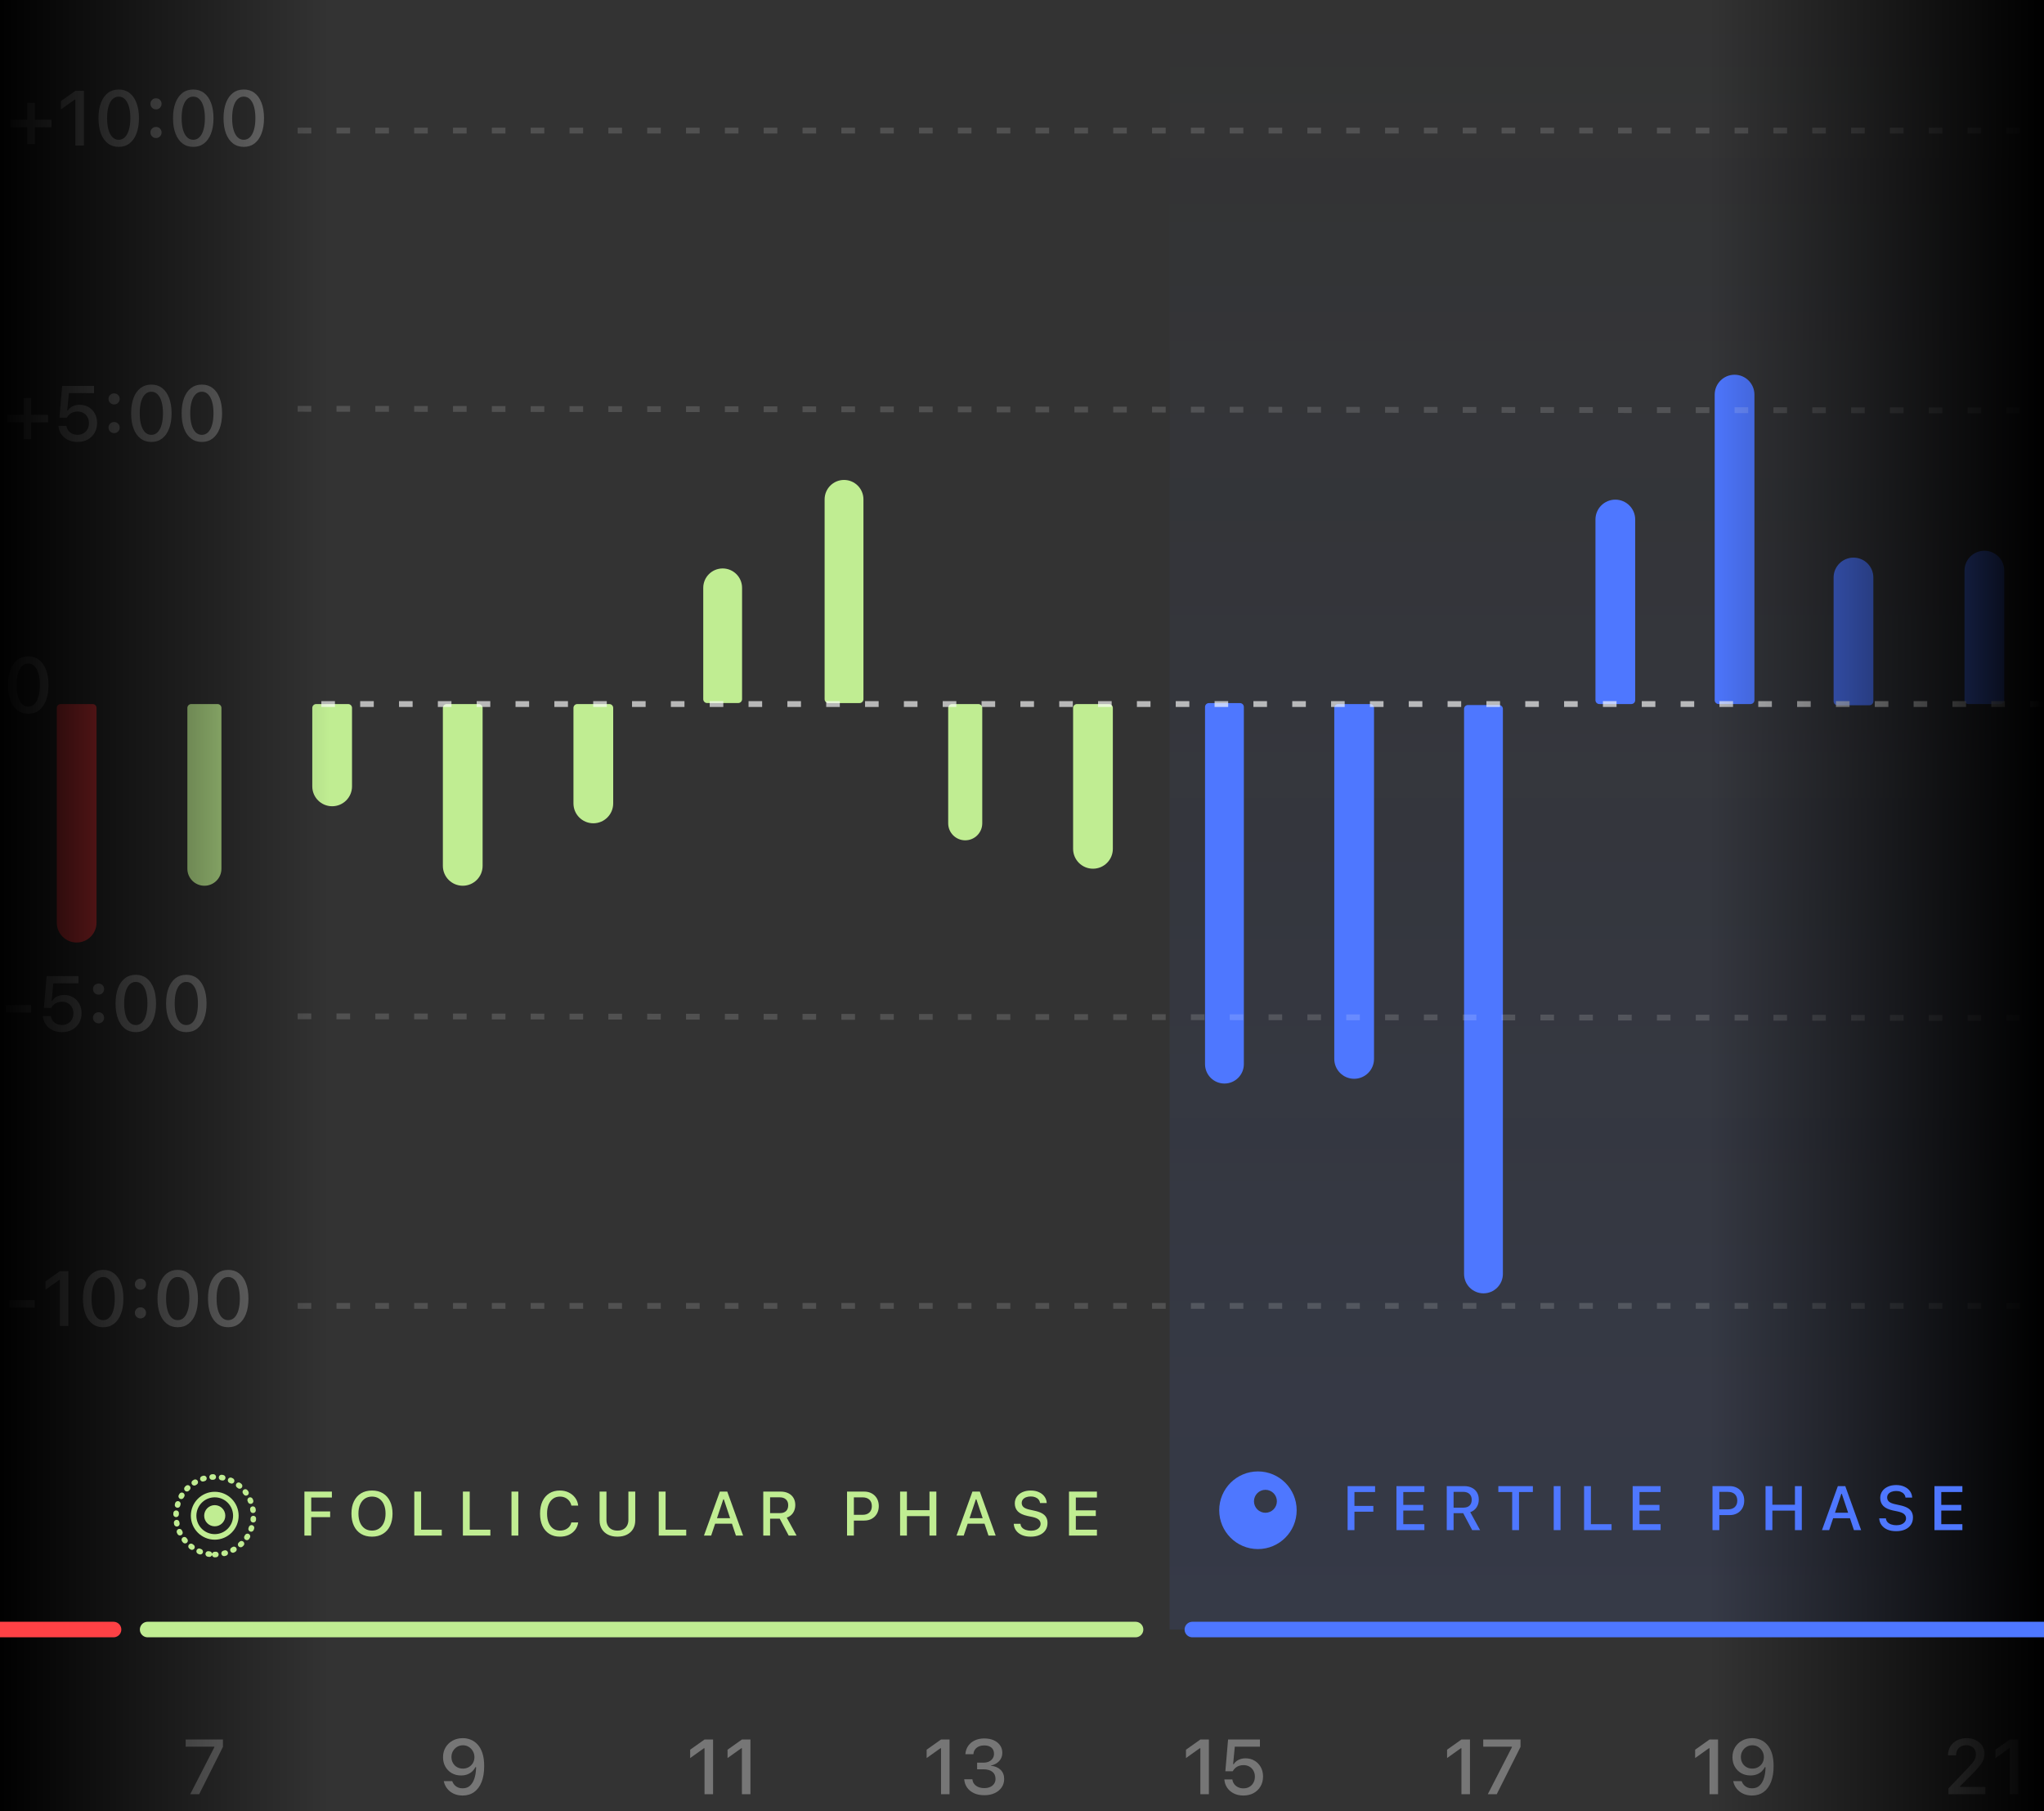
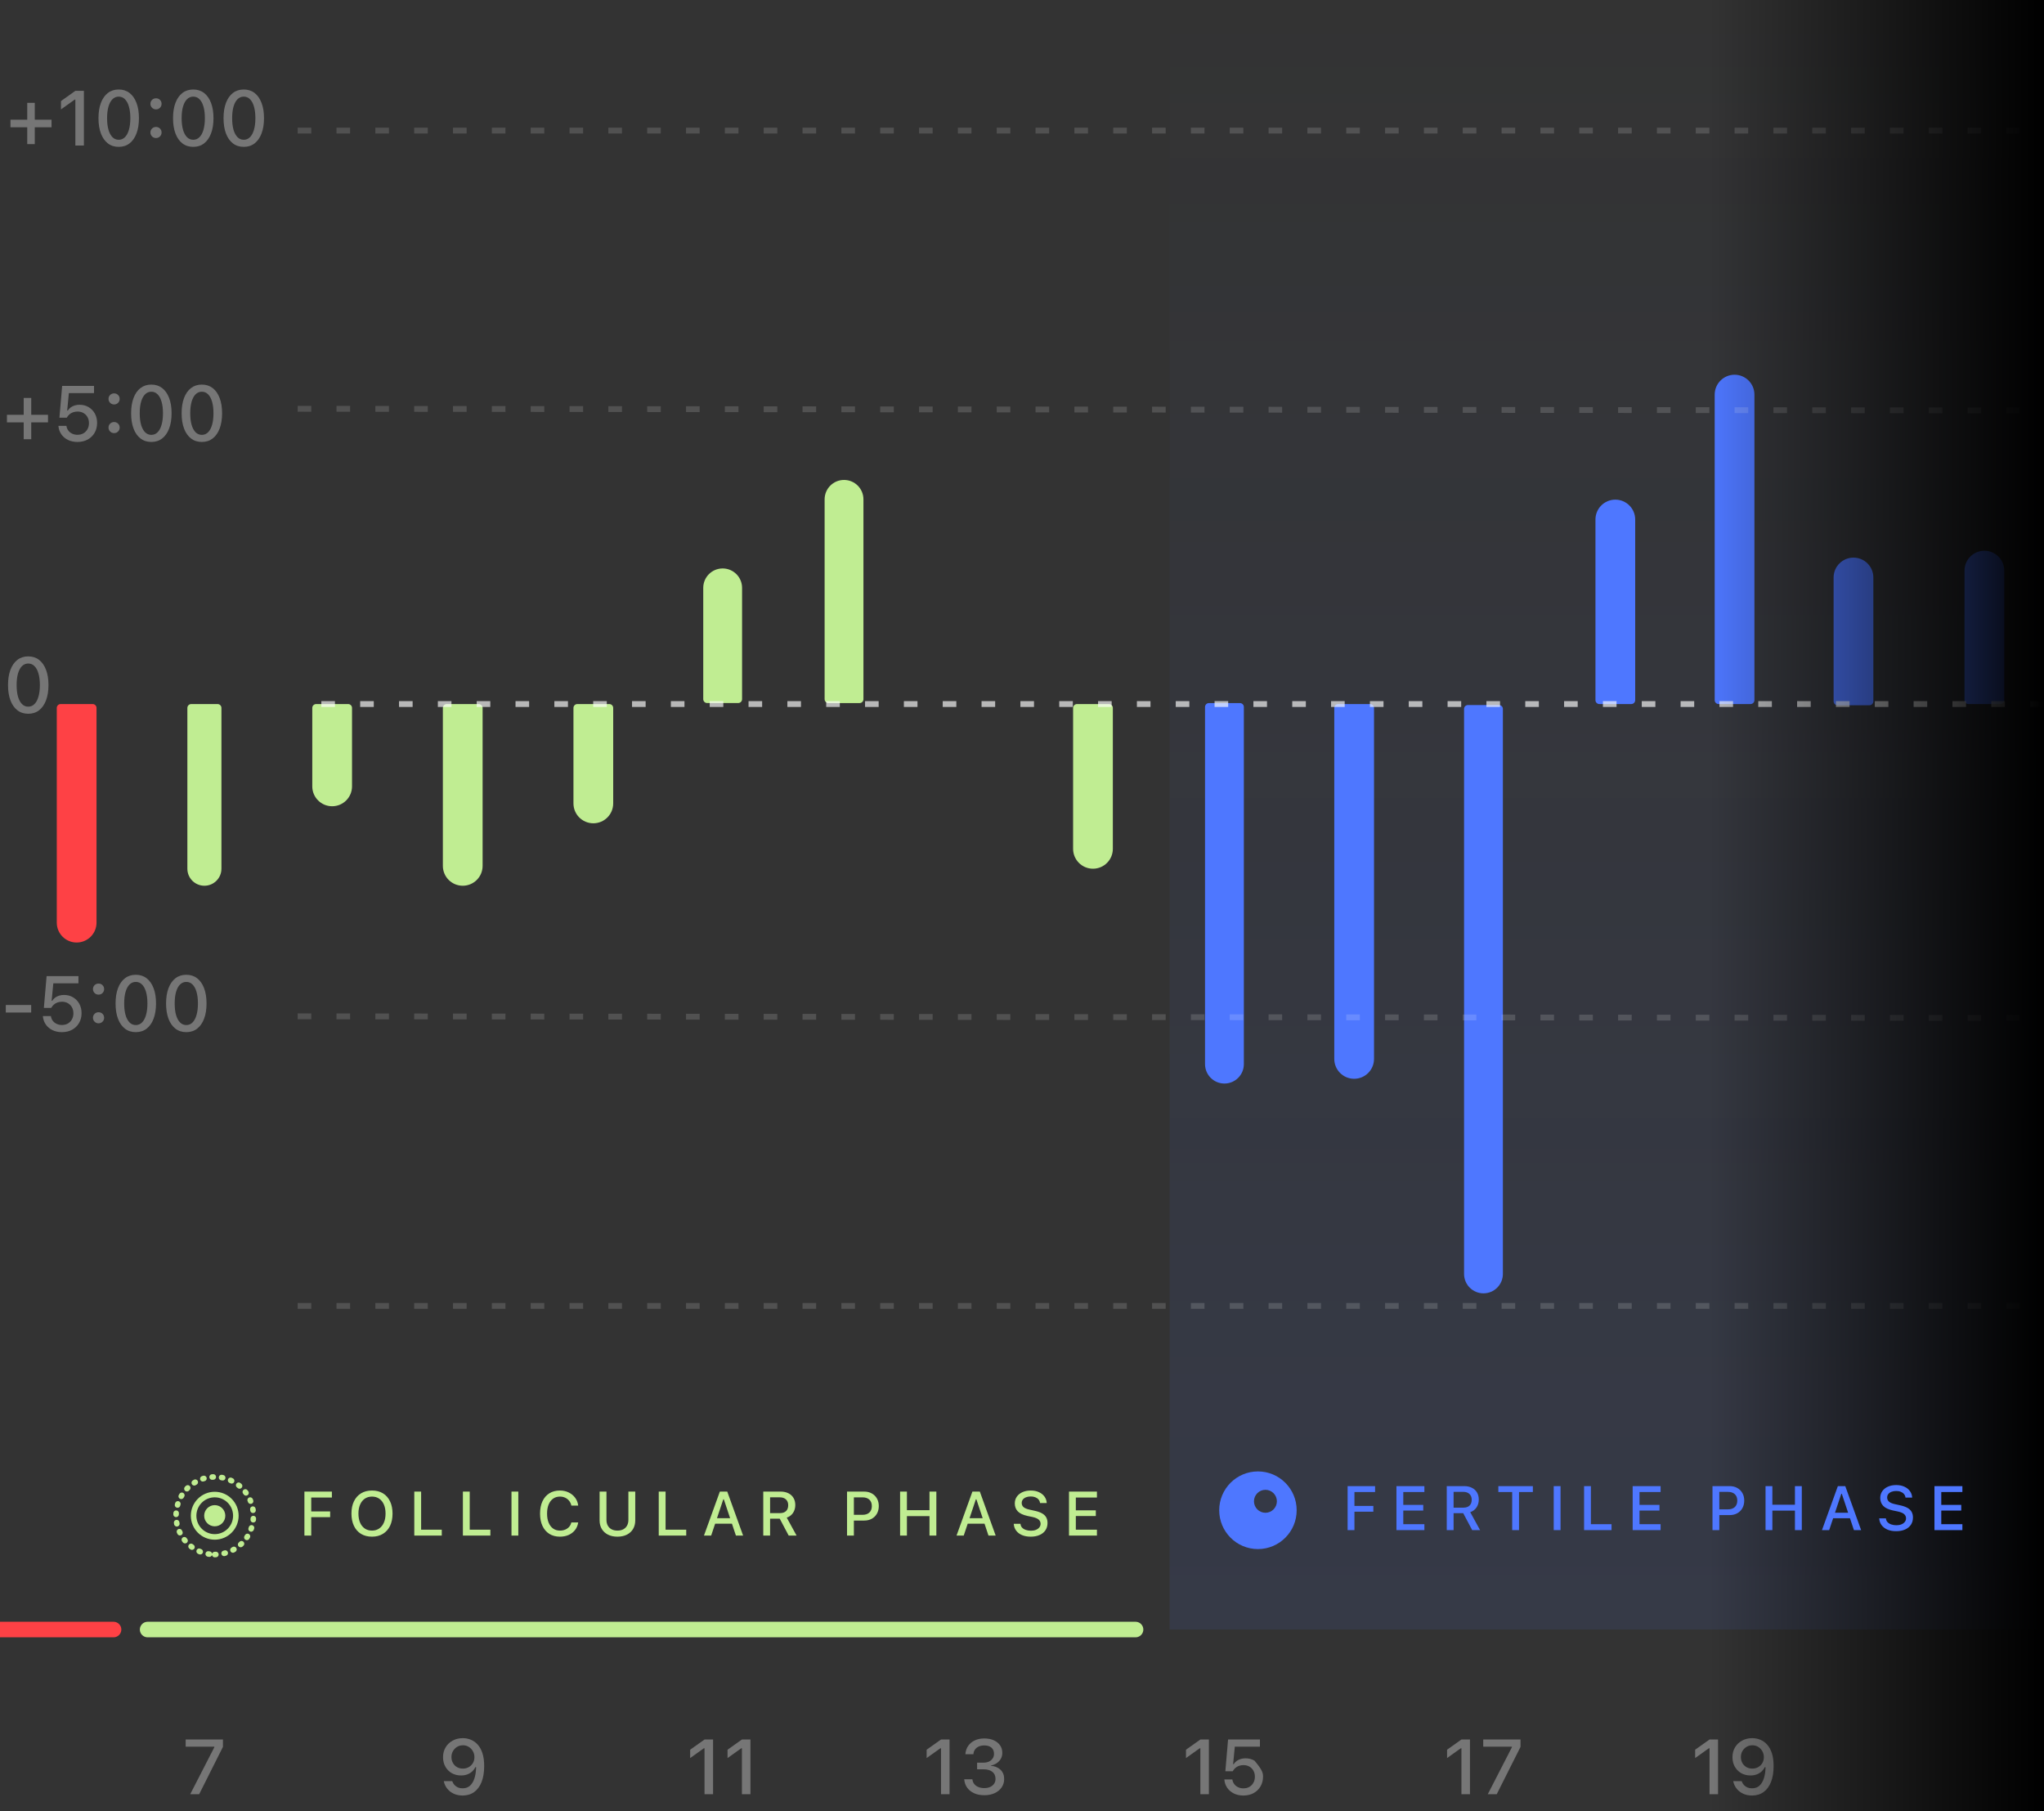
<svg xmlns="http://www.w3.org/2000/svg" width="360" height="319" viewBox="0 0 360 319" fill="none">
  <rect x="0" y="0" width="360" height="319" fill="#333333" stroke="none" />
  <g clip-path="url(#clip0_822_1891)">
    <rect width="253" height="281" transform="matrix(1 0 0 -1 206 287)" fill="url(#paint0_linear_822_1891)" fill-opacity="0.1" />
    <path d="M10 162.5C10 164.433 11.567 166 13.5 166C15.433 166 17 164.433 17 162.5V124.684C17 124.306 16.694 124 16.316 124H10.684C10.306 124 10 124.306 10 124.684V162.5Z" fill="#FE4145" />
    <path d="M33.503 316L37.75 307.732V307.632H32.702V306.363H39.266V307.666L35.079 316H33.503Z" fill="white" fill-opacity="0.33" />
    <path d="M33 124.684C33 124.307 33.306 124 33.684 124H38.316C38.694 124 39 124.307 39 124.684V153C39 154.657 37.657 156 36 156C34.343 156 33 154.657 33 153V124.684Z" fill="#C0ED92" />
    <path d="M55 124.684C55 124.306 55.306 124 55.684 124H61.316C61.694 124 62 124.306 62 124.684V138.5C62 140.433 60.433 142 58.5 142C56.567 142 55 140.433 55 138.5V124.684Z" fill="#C0ED92" />
    <path d="M81.522 306.13C82.008 306.13 82.473 306.221 82.918 306.403C83.368 306.581 83.771 306.866 84.127 307.258C84.483 307.645 84.764 308.151 84.968 308.774C85.173 309.397 85.276 310.152 85.276 311.038V311.051C85.276 312.138 85.124 313.068 84.822 313.843C84.519 314.613 84.082 315.205 83.513 315.619C82.947 316.029 82.266 316.234 81.469 316.234C80.899 316.234 80.385 316.129 79.926 315.92C79.472 315.711 79.094 315.421 78.791 315.052C78.488 314.682 78.283 314.257 78.177 313.776L78.157 313.696H79.646L79.672 313.763C79.762 314.008 79.891 314.219 80.06 314.397C80.229 314.575 80.432 314.716 80.668 314.818C80.904 314.916 81.173 314.965 81.476 314.965C82.014 314.965 82.453 314.807 82.791 314.491C83.134 314.17 83.39 313.745 83.559 313.215C83.728 312.685 83.824 312.102 83.846 311.465C83.851 311.399 83.853 311.334 83.853 311.272C83.853 311.209 83.853 311.149 83.853 311.091L83.559 309.482C83.559 309.09 83.468 308.736 83.285 308.42C83.107 308.104 82.865 307.852 82.558 307.666C82.255 307.479 81.914 307.385 81.536 307.385C81.162 307.385 80.821 307.476 80.514 307.659C80.211 307.841 79.969 308.088 79.786 308.4C79.603 308.707 79.512 309.055 79.512 309.442V309.455C79.512 309.847 79.599 310.197 79.773 310.504C79.946 310.811 80.184 311.054 80.487 311.232C80.79 311.405 81.133 311.492 81.516 311.492C81.903 311.492 82.25 311.405 82.558 311.232C82.865 311.058 83.107 310.822 83.285 310.524C83.468 310.221 83.559 309.876 83.559 309.489V309.482H83.953V311.238H83.72C83.604 311.497 83.43 311.737 83.199 311.96C82.967 312.182 82.682 312.363 82.344 312.501C82.01 312.634 81.625 312.701 81.189 312.701C80.579 312.701 80.035 312.563 79.559 312.287C79.083 312.006 78.709 311.626 78.437 311.145C78.165 310.66 78.03 310.11 78.03 309.495V309.482C78.03 308.836 78.179 308.262 78.477 307.759C78.78 307.251 79.194 306.853 79.719 306.564C80.249 306.274 80.85 306.13 81.522 306.13Z" fill="white" fill-opacity="0.33" />
    <path d="M78 124.684C78 124.307 78.306 124 78.684 124H84.316C84.694 124 85 124.307 85 124.684V152.5C85 154.433 83.433 156 81.5 156C79.567 156 78 154.433 78 152.5V124.684Z" fill="#C0ED92" />
    <path d="M101 124.684C101 124.306 101.306 124 101.684 124H107.316C107.694 124 108 124.306 108 124.684V141.5C108 143.433 106.433 145 104.5 145C102.567 145 101 143.433 101 141.5V124.684Z" fill="#C0ED92" />
    <path d="M124.086 316V307.906H123.979L121.555 309.636V308.166L124.092 306.363H125.588V316H124.086ZM130.67 316V307.906H130.564L128.139 309.636V308.166L130.677 306.363H132.173V316H130.67Z" fill="white" fill-opacity="0.33" />
    <path d="M123.859 123.139C123.859 123.517 124.165 123.823 124.543 123.823H130.014C130.392 123.823 130.698 123.517 130.698 123.139V103.536C130.698 101.648 129.167 100.117 127.279 100.117C125.39 100.117 123.859 101.648 123.859 103.536V123.139Z" fill="#C0ED92" />
    <path d="M145.236 123.147C145.236 123.525 145.542 123.831 145.92 123.831H151.391C151.768 123.831 152.074 123.525 152.074 123.147V87.948C152.074 86.06 150.544 84.529 148.655 84.529C146.767 84.529 145.236 86.06 145.236 87.948V123.147Z" fill="#C0ED92" />
    <path d="M165.738 316V307.906H165.632L163.207 309.636V308.166L165.745 306.363H167.241V316H165.738ZM173.365 316.18C172.679 316.18 172.081 316.065 171.569 315.833C171.057 315.597 170.651 315.274 170.353 314.865C170.055 314.455 169.881 313.985 169.832 313.456L169.826 313.369H171.268L171.275 313.442C171.306 313.732 171.411 313.988 171.589 314.21C171.767 314.433 172.007 314.609 172.31 314.738C172.617 314.862 172.969 314.925 173.365 314.925C173.761 314.925 174.106 314.858 174.4 314.724C174.694 314.586 174.923 314.397 175.088 314.157C175.253 313.912 175.335 313.634 175.335 313.322V313.309C175.335 312.765 175.15 312.349 174.781 312.06C174.411 311.766 173.906 311.619 173.265 311.619H172.096V310.444H173.218C173.588 310.444 173.91 310.379 174.186 310.25C174.462 310.116 174.678 309.934 174.834 309.702C174.99 309.471 175.068 309.206 175.068 308.908V308.894C175.068 308.583 175.001 308.318 174.868 308.1C174.734 307.877 174.538 307.708 174.28 307.592C174.026 307.472 173.717 307.412 173.352 307.412C172.995 307.412 172.679 307.472 172.403 307.592C172.127 307.712 171.907 307.884 171.742 308.106C171.577 308.324 171.48 308.587 171.448 308.894L171.442 308.954H170.026L170.033 308.888C170.086 308.34 170.255 307.866 170.54 307.465C170.829 307.06 171.212 306.746 171.689 306.524C172.17 306.296 172.724 306.183 173.352 306.183C173.993 306.183 174.552 306.29 175.028 306.503C175.504 306.717 175.874 307.013 176.137 307.392C176.399 307.766 176.531 308.202 176.531 308.701V308.714C176.531 309.115 176.441 309.469 176.263 309.776C176.09 310.079 175.849 310.332 175.542 310.537C175.239 310.738 174.892 310.878 174.5 310.958V310.991C175.208 311.049 175.778 311.283 176.21 311.693C176.642 312.102 176.858 312.645 176.858 313.322V313.335C176.858 313.887 176.709 314.379 176.41 314.811C176.112 315.239 175.7 315.575 175.175 315.82C174.654 316.06 174.051 316.18 173.365 316.18Z" fill="white" fill-opacity="0.33" />
-     <path d="M167 124.684C167 124.306 167.306 124 167.684 124H172.316C172.694 124 173 124.306 173 124.684V145C173 146.657 171.657 148 170 148C168.343 148 167 146.657 167 145V124.684Z" fill="#C0ED92" />
    <path d="M189 124.684C189 124.306 189.306 124 189.684 124H195.316C195.694 124 196 124.306 196 124.684V149.5C196 151.433 194.433 153 192.5 153C190.567 153 189 151.433 189 149.5V124.684Z" fill="#C0ED92" />
-     <path d="M211.414 316V307.906H211.307L208.883 309.636V308.166L211.42 306.363H212.916V316H211.414ZM218.987 316.234C218.359 316.234 217.803 316.114 217.317 315.873C216.832 315.633 216.445 315.305 216.155 314.891C215.866 314.473 215.697 314.005 215.648 313.489L215.641 313.402H217.05L217.057 313.456C217.101 313.736 217.208 313.992 217.378 314.224C217.551 314.455 217.778 314.638 218.059 314.771C218.339 314.905 218.653 314.972 219 314.972C219.397 314.972 219.746 314.885 220.049 314.711C220.352 314.533 220.588 314.29 220.757 313.983C220.93 313.676 221.017 313.322 221.017 312.921V312.908C221.017 312.512 220.93 312.16 220.757 311.853C220.583 311.546 220.347 311.307 220.049 311.138C219.751 310.965 219.405 310.878 219.014 310.878C218.724 310.878 218.455 310.922 218.206 311.011C217.961 311.096 217.743 311.225 217.551 311.399C217.467 311.479 217.386 311.566 217.311 311.659C217.235 311.748 217.168 311.848 217.11 311.96H215.815L216.296 306.363H221.905V307.632H217.478L217.184 310.704H217.291C217.429 310.486 217.6 310.301 217.805 310.15C218.014 309.998 218.25 309.883 218.513 309.803C218.775 309.722 219.054 309.682 219.348 309.682C219.953 309.682 220.487 309.82 220.95 310.096C221.418 310.372 221.785 310.751 222.052 311.232C222.319 311.713 222.453 312.262 222.453 312.881V312.895C222.453 313.549 222.304 314.128 222.006 314.631C221.712 315.134 221.304 315.528 220.783 315.813C220.267 316.093 219.668 316.234 218.987 316.234Z" fill="white" fill-opacity="0.33" />
+     <path d="M211.414 316V307.906H211.307L208.883 309.636V308.166L211.42 306.363H212.916V316H211.414ZM218.987 316.234C218.359 316.234 217.803 316.114 217.317 315.873C216.832 315.633 216.445 315.305 216.155 314.891C215.866 314.473 215.697 314.005 215.648 313.489L215.641 313.402H217.05L217.057 313.456C217.101 313.736 217.208 313.992 217.378 314.224C217.551 314.455 217.778 314.638 218.059 314.771C218.339 314.905 218.653 314.972 219 314.972C219.397 314.972 219.746 314.885 220.049 314.711C220.352 314.533 220.588 314.29 220.757 313.983C220.93 313.676 221.017 313.322 221.017 312.921V312.908C221.017 312.512 220.93 312.16 220.757 311.853C220.583 311.546 220.347 311.307 220.049 311.138C219.751 310.965 219.405 310.878 219.014 310.878C218.724 310.878 218.455 310.922 218.206 311.011C217.961 311.096 217.743 311.225 217.551 311.399C217.467 311.479 217.386 311.566 217.311 311.659C217.235 311.748 217.168 311.848 217.11 311.96H215.815L216.296 306.363H221.905V307.632H217.478L217.184 310.704H217.291C217.429 310.486 217.6 310.301 217.805 310.15C218.014 309.998 218.25 309.883 218.513 309.803C218.775 309.722 219.054 309.682 219.348 309.682C219.953 309.682 220.487 309.82 220.95 310.096C222.319 311.713 222.453 312.262 222.453 312.881V312.895C222.453 313.549 222.304 314.128 222.006 314.631C221.712 315.134 221.304 315.528 220.783 315.813C220.267 316.093 219.668 316.234 218.987 316.234Z" fill="white" fill-opacity="0.33" />
    <path d="M212.236 187.417C212.236 189.306 213.767 190.837 215.655 190.837C217.544 190.837 219.074 189.306 219.074 187.417V124.514C219.074 124.136 218.768 123.83 218.391 123.83H212.92C212.542 123.83 212.236 124.136 212.236 124.514V187.417Z" fill="#4E77FF" />
    <path d="M235 186.5C235 188.433 236.567 190 238.5 190C240.433 190 242 188.433 242 186.5V124.684C242 124.306 241.694 124 241.316 124H235.684C235.306 124 235 124.306 235 124.684V186.5Z" fill="#4E77FF" />
    <path d="M257.396 316V307.906H257.29L254.865 309.636V308.166L257.403 306.363H258.899V316H257.396ZM262.038 316L266.285 307.732V307.632H261.236V306.363H267.801V307.666L263.614 316H262.038Z" fill="white" fill-opacity="0.33" />
    <path d="M257.858 224.368C257.858 226.256 259.389 227.787 261.277 227.787C263.165 227.787 264.696 226.256 264.696 224.368V124.856C264.696 124.478 264.39 124.172 264.012 124.172H258.542C258.164 124.172 257.858 124.478 257.858 124.856V224.368Z" fill="#4E77FF" />
    <path d="M281 91.5C281 89.567 282.567 88 284.5 88C286.433 88 288 89.567 288 91.5V123.316C288 123.693 287.694 124 287.316 124H281.684C281.306 124 281 123.693 281 123.316V91.5Z" fill="#4E77FF" />
    <path d="M301.091 316V307.906H300.984L298.56 309.636V308.166L301.097 306.363H302.593V316H301.091ZM308.624 306.13C309.109 306.13 309.574 306.221 310.019 306.403C310.469 306.581 310.872 306.866 311.228 307.258C311.584 307.645 311.865 308.151 312.07 308.774C312.275 309.397 312.377 310.152 312.377 311.038V311.051C312.377 312.138 312.226 313.068 311.923 313.843C311.62 314.613 311.184 315.205 310.614 315.619C310.048 316.029 309.367 316.234 308.57 316.234C308 316.234 307.486 316.129 307.028 315.92C306.573 315.711 306.195 315.421 305.892 315.052C305.59 314.682 305.385 314.257 305.278 313.776L305.258 313.696H306.747L306.774 313.763C306.863 314.008 306.992 314.219 307.161 314.397C307.33 314.575 307.533 314.716 307.769 314.818C308.005 314.916 308.274 314.965 308.577 314.965C309.116 314.965 309.554 314.807 309.893 314.491C310.235 314.17 310.491 313.745 310.661 313.215C310.83 312.685 310.925 312.102 310.948 311.465C310.952 311.399 310.954 311.334 310.954 311.272C310.954 311.209 310.954 311.149 310.954 311.091L310.661 309.482C310.661 309.09 310.569 308.736 310.387 308.42C310.209 308.104 309.966 307.852 309.659 307.666C309.356 307.479 309.016 307.385 308.637 307.385C308.263 307.385 307.922 307.476 307.615 307.659C307.313 307.841 307.07 308.088 306.887 308.4C306.705 308.707 306.614 309.055 306.614 309.442V309.455C306.614 309.847 306.7 310.197 306.874 310.504C307.048 310.811 307.286 311.054 307.589 311.232C307.891 311.405 308.234 311.492 308.617 311.492C309.004 311.492 309.352 311.405 309.659 311.232C309.966 311.058 310.209 310.822 310.387 310.524C310.569 310.221 310.661 309.876 310.661 309.489V309.482H311.055V311.238H310.821C310.705 311.497 310.531 311.737 310.3 311.96C310.068 312.182 309.784 312.363 309.445 312.501C309.111 312.634 308.726 312.701 308.29 312.701C307.68 312.701 307.137 312.563 306.66 312.287C306.184 312.006 305.81 311.626 305.538 311.145C305.267 310.66 305.131 310.11 305.131 309.495V309.482C305.131 308.836 305.28 308.262 305.578 307.759C305.881 307.251 306.295 306.853 306.821 306.564C307.35 306.274 307.951 306.13 308.624 306.13Z" fill="white" fill-opacity="0.33" />
    <path d="M302 69.5C302 67.567 303.567 66 305.5 66C307.433 66 309 67.567 309 69.5V123.316C309 123.693 308.694 124 308.316 124H302.684C302.306 124 302 123.693 302 123.316V69.5Z" fill="#4E77FF" />
    <path d="M322.945 101.71C322.945 99.777 324.512 98.21 326.445 98.21C328.378 98.21 329.945 99.777 329.945 101.71V123.526C329.945 123.904 329.639 124.21 329.261 124.21H323.629C323.251 124.21 322.945 123.904 322.945 123.526V101.71Z" fill="#4E77FF" />
-     <path d="M343.169 316V314.978L346.374 311.626C346.802 311.181 347.133 310.815 347.369 310.53C347.605 310.241 347.77 309.983 347.863 309.756C347.961 309.529 348.01 309.284 348.01 309.021V309.008C348.01 308.692 347.941 308.411 347.803 308.166C347.67 307.917 347.476 307.723 347.222 307.585C346.968 307.443 346.666 307.372 346.314 307.372C345.958 307.372 345.644 307.445 345.372 307.592C345.101 307.739 344.889 307.944 344.738 308.206C344.587 308.469 344.511 308.776 344.511 309.128V309.155L343.095 309.148L343.088 309.135C343.093 308.547 343.235 308.028 343.516 307.579C343.796 307.125 344.186 306.771 344.685 306.517C345.183 306.259 345.755 306.13 346.401 306.13C346.997 306.13 347.529 306.247 347.997 306.483C348.469 306.715 348.841 307.038 349.112 307.452C349.384 307.861 349.52 308.331 349.52 308.861V308.881C349.52 309.246 349.453 309.6 349.319 309.943C349.186 310.286 348.954 310.662 348.625 311.071C348.3 311.481 347.846 311.975 347.262 312.554L344.831 314.978L345.219 314.304V314.978L344.838 314.718H349.673V316H343.169ZM353.981 316V307.906H353.874L351.45 309.636V308.166L353.987 306.363H355.483V316H353.981Z" fill="white" fill-opacity="0.33" />
    <path d="M346 123.316C346 123.694 346.306 124 346.684 124H352.316C352.694 124 353 123.694 353 123.316V100.5C353 98.567 351.433 97 349.5 97C347.567 97 346 98.567 346 100.5V123.316Z" fill="#4E77FF" />
    <path d="M1105 124L52 124" stroke="white" stroke-opacity="0.65" stroke-width="1.026" stroke-linecap="square" stroke-dasharray="1.37 5.47" />
    <path d="M52.941 72L1105 73" stroke="white" stroke-opacity="0.15" stroke-width="1.026" stroke-linecap="square" stroke-dasharray="1.37 5.47" />
    <path d="M52.941 179L1105 180" stroke="white" stroke-opacity="0.15" stroke-width="1.026" stroke-linecap="square" stroke-dasharray="1.37 5.47" />
    <path d="M52.941 230H1105" stroke="white" stroke-opacity="0.15" stroke-width="1.026" stroke-linecap="square" stroke-dasharray="1.37 5.47" />
    <path d="M52.941 23H1105" stroke="white" stroke-opacity="0.15" stroke-width="1.026" stroke-linecap="square" stroke-dasharray="1.37 5.47" />
-     <path d="M1.645 230.306V228.977H6.113V230.306H1.645ZM10.534 233.525V225.431H10.427L8.003 227.161V225.692L10.54 223.889H12.036V233.525H10.534ZM18.167 233.759C17.423 233.759 16.787 233.554 16.257 233.145C15.727 232.735 15.32 232.154 15.035 231.402C14.75 230.645 14.607 229.748 14.607 228.71V228.697C14.607 227.66 14.75 226.765 15.035 226.012C15.32 225.26 15.727 224.679 16.257 224.269C16.787 223.86 17.423 223.655 18.167 223.655C18.91 223.655 19.547 223.86 20.077 224.269C20.607 224.679 21.014 225.26 21.299 226.012C21.588 226.765 21.733 227.66 21.733 228.697V228.71C21.733 229.748 21.588 230.645 21.299 231.402C21.014 232.154 20.607 232.735 20.077 233.145C19.547 233.554 18.91 233.759 18.167 233.759ZM18.167 232.51C18.599 232.51 18.966 232.357 19.269 232.049C19.576 231.742 19.81 231.306 19.97 230.741C20.135 230.171 20.217 229.494 20.217 228.71V228.697C20.217 227.913 20.135 227.239 19.97 226.673C19.81 226.108 19.576 225.674 19.269 225.371C18.966 225.064 18.599 224.91 18.167 224.91C17.739 224.91 17.372 225.064 17.065 225.371C16.762 225.674 16.529 226.108 16.364 226.673C16.203 227.239 16.123 227.913 16.123 228.697V228.71C16.123 229.494 16.203 230.171 16.364 230.741C16.529 231.306 16.762 231.742 17.065 232.049C17.372 232.357 17.739 232.51 18.167 232.51ZM24.738 232.203C24.462 232.203 24.229 232.107 24.037 231.916C23.85 231.724 23.757 231.495 23.757 231.228C23.757 230.952 23.85 230.721 24.037 230.534C24.229 230.347 24.462 230.253 24.738 230.253C25.019 230.253 25.253 230.347 25.439 230.534C25.627 230.721 25.72 230.952 25.72 231.228C25.72 231.495 25.627 231.724 25.439 231.916C25.253 232.107 25.019 232.203 24.738 232.203ZM24.738 227.154C24.462 227.154 24.229 227.059 24.037 226.867C23.85 226.676 23.757 226.446 23.757 226.179C23.757 225.903 23.85 225.672 24.037 225.485C24.229 225.298 24.462 225.204 24.738 225.204C25.019 225.204 25.253 225.298 25.439 225.485C25.627 225.672 25.72 225.903 25.72 226.179C25.72 226.446 25.627 226.676 25.439 226.867C25.253 227.059 25.019 227.154 24.738 227.154ZM31.296 233.759C30.553 233.759 29.916 233.554 29.386 233.145C28.857 232.735 28.449 232.154 28.164 231.402C27.879 230.645 27.737 229.748 27.737 228.71V228.697C27.737 227.66 27.879 226.765 28.164 226.012C28.449 225.26 28.857 224.679 29.386 224.269C29.916 223.86 30.553 223.655 31.296 223.655C32.04 223.655 32.677 223.86 33.206 224.269C33.736 224.679 34.144 225.26 34.428 226.012C34.718 226.765 34.863 227.66 34.863 228.697V228.71C34.863 229.748 34.718 230.645 34.428 231.402C34.144 232.154 33.736 232.735 33.206 233.145C32.677 233.554 32.04 233.759 31.296 233.759ZM31.296 232.51C31.728 232.51 32.096 232.357 32.398 232.049C32.706 231.742 32.939 231.306 33.099 230.741C33.264 230.171 33.347 229.494 33.347 228.71V228.697C33.347 227.913 33.264 227.239 33.099 226.673C32.939 226.108 32.706 225.674 32.398 225.371C32.096 225.064 31.728 224.91 31.296 224.91C30.869 224.91 30.502 225.064 30.195 225.371C29.892 225.674 29.658 226.108 29.493 226.673C29.333 227.239 29.253 227.913 29.253 228.697V228.71C29.253 229.494 29.333 230.171 29.493 230.741C29.658 231.306 29.892 231.742 30.195 232.049C30.502 232.357 30.869 232.51 31.296 232.51ZM40.192 233.759C39.448 233.759 38.812 233.554 38.282 233.145C37.752 232.735 37.345 232.154 37.06 231.402C36.775 230.645 36.632 229.748 36.632 228.71V228.697C36.632 227.66 36.775 226.765 37.06 226.012C37.345 225.26 37.752 224.679 38.282 224.269C38.812 223.86 39.448 223.655 40.192 223.655C40.935 223.655 41.572 223.86 42.102 224.269C42.632 224.679 43.039 225.26 43.324 226.012C43.613 226.765 43.758 227.66 43.758 228.697V228.71C43.758 229.748 43.613 230.645 43.324 231.402C43.039 232.154 42.632 232.735 42.102 233.145C41.572 233.554 40.935 233.759 40.192 233.759ZM40.192 232.51C40.624 232.51 40.991 232.357 41.294 232.049C41.601 231.742 41.835 231.306 41.995 230.741C42.16 230.171 42.242 229.494 42.242 228.71V228.697C42.242 227.913 42.16 227.239 41.995 226.673C41.835 226.108 41.601 225.674 41.294 225.371C40.991 225.064 40.624 224.91 40.192 224.91C39.764 224.91 39.397 225.064 39.09 225.371C38.787 225.674 38.553 226.108 38.389 226.673C38.228 227.239 38.148 227.913 38.148 228.697V228.71C38.148 229.494 38.228 230.171 38.389 230.741C38.553 231.306 38.787 231.742 39.09 232.049C39.397 232.357 39.764 232.51 40.192 232.51Z" fill="white" fill-opacity="0.33" />
    <path d="M1.222 74.386V73.058H8.455V74.386H1.222ZM4.174 77.352V70.092H5.503V77.352H4.174ZM13.637 77.839C13.01 77.839 12.453 77.719 11.968 77.479C11.482 77.238 11.095 76.911 10.806 76.497C10.516 76.078 10.347 75.611 10.298 75.094L10.292 75.008H11.701L11.707 75.061C11.752 75.341 11.859 75.597 12.028 75.829C12.201 76.061 12.429 76.243 12.709 76.377C12.99 76.51 13.303 76.577 13.651 76.577C14.047 76.577 14.396 76.49 14.699 76.317C15.002 76.138 15.238 75.896 15.407 75.589C15.581 75.281 15.668 74.927 15.668 74.527V74.513C15.668 74.117 15.581 73.766 15.407 73.458C15.233 73.151 14.998 72.913 14.699 72.744C14.401 72.57 14.056 72.483 13.664 72.483C13.375 72.483 13.105 72.528 12.856 72.617C12.611 72.701 12.393 72.831 12.201 73.004C12.117 73.084 12.037 73.171 11.961 73.265C11.885 73.354 11.819 73.454 11.761 73.565H10.465L10.946 67.969H16.556V69.238H12.128L11.834 72.31H11.941C12.079 72.091 12.251 71.907 12.455 71.755C12.665 71.604 12.9 71.488 13.163 71.408C13.426 71.328 13.704 71.288 13.998 71.288C14.604 71.288 15.138 71.426 15.601 71.702C16.068 71.978 16.436 72.356 16.703 72.837C16.97 73.318 17.103 73.868 17.103 74.487V74.5C17.103 75.154 16.954 75.733 16.656 76.236C16.362 76.74 15.955 77.133 15.434 77.418C14.917 77.699 14.319 77.839 13.637 77.839ZM20.095 76.283C19.819 76.283 19.585 76.187 19.394 75.996C19.207 75.805 19.114 75.575 19.114 75.308C19.114 75.032 19.207 74.801 19.394 74.614C19.585 74.427 19.819 74.333 20.095 74.333C20.376 74.333 20.61 74.427 20.797 74.614C20.983 74.801 21.077 75.032 21.077 75.308C21.077 75.575 20.983 75.805 20.797 75.996C20.61 76.187 20.376 76.283 20.095 76.283ZM20.095 71.234C19.819 71.234 19.585 71.139 19.394 70.947C19.207 70.756 19.114 70.526 19.114 70.259C19.114 69.983 19.207 69.752 19.394 69.565C19.585 69.378 19.819 69.284 20.095 69.284C20.376 69.284 20.61 69.378 20.797 69.565C20.983 69.752 21.077 69.983 21.077 70.259C21.077 70.526 20.983 70.756 20.797 70.947C20.61 71.139 20.376 71.234 20.095 71.234ZM26.653 77.839C25.91 77.839 25.273 77.634 24.743 77.225C24.213 76.815 23.806 76.234 23.521 75.482C23.236 74.725 23.094 73.828 23.094 72.79V72.777C23.094 71.74 23.236 70.845 23.521 70.092C23.806 69.34 24.213 68.759 24.743 68.349C25.273 67.94 25.91 67.735 26.653 67.735C27.397 67.735 28.034 67.94 28.563 68.349C29.093 68.759 29.5 69.34 29.785 70.092C30.075 70.845 30.22 71.74 30.22 72.777V72.79C30.22 73.828 30.075 74.725 29.785 75.482C29.5 76.234 29.093 76.815 28.563 77.225C28.034 77.634 27.397 77.839 26.653 77.839ZM26.653 76.59C27.085 76.59 27.453 76.437 27.755 76.13C28.062 75.822 28.296 75.386 28.456 74.821C28.621 74.251 28.704 73.574 28.704 72.79V72.777C28.704 71.993 28.621 71.319 28.456 70.754C28.296 70.188 28.062 69.754 27.755 69.451C27.453 69.144 27.085 68.99 26.653 68.99C26.226 68.99 25.859 69.144 25.551 69.451C25.249 69.754 25.015 70.188 24.85 70.754C24.69 71.319 24.61 71.993 24.61 72.777V72.79C24.61 73.574 24.69 74.251 24.85 74.821C25.015 75.386 25.249 75.822 25.551 76.13C25.859 76.437 26.226 76.59 26.653 76.59ZM35.549 77.839C34.805 77.839 34.169 77.634 33.639 77.225C33.109 76.815 32.702 76.234 32.417 75.482C32.132 74.725 31.989 73.828 31.989 72.79V72.777C31.989 71.74 32.132 70.845 32.417 70.092C32.702 69.34 33.109 68.759 33.639 68.349C34.169 67.94 34.805 67.735 35.549 67.735C36.292 67.735 36.929 67.94 37.459 68.349C37.989 68.759 38.396 69.34 38.681 70.092C38.97 70.845 39.115 71.74 39.115 72.777V72.79C39.115 73.828 38.97 74.725 38.681 75.482C38.396 76.234 37.989 76.815 37.459 77.225C36.929 77.634 36.292 77.839 35.549 77.839ZM35.549 76.59C35.981 76.59 36.348 76.437 36.651 76.13C36.958 75.822 37.192 75.386 37.352 74.821C37.517 74.251 37.599 73.574 37.599 72.79V72.777C37.599 71.993 37.517 71.319 37.352 70.754C37.192 70.188 36.958 69.754 36.651 69.451C36.348 69.144 35.981 68.99 35.549 68.99C35.121 68.99 34.754 69.144 34.447 69.451C34.144 69.754 33.91 70.188 33.746 70.754C33.585 71.319 33.505 71.993 33.505 72.777V72.79C33.505 73.574 33.585 74.251 33.746 74.821C33.91 75.386 34.144 75.822 34.447 76.13C34.754 76.437 35.121 76.59 35.549 76.59Z" fill="white" fill-opacity="0.33" />
    <path d="M4.972 125.71C4.229 125.71 3.592 125.505 3.062 125.095C2.533 124.686 2.125 124.104 1.84 123.352C1.555 122.595 1.413 121.698 1.413 120.661V120.647C1.413 119.61 1.555 118.715 1.84 117.963C2.125 117.21 2.533 116.629 3.062 116.22C3.592 115.81 4.229 115.605 4.972 115.605C5.716 115.605 6.352 115.81 6.882 116.22C7.412 116.629 7.819 117.21 8.104 117.963C8.394 118.715 8.539 119.61 8.539 120.647V120.661C8.539 121.698 8.394 122.595 8.104 123.352C7.819 124.104 7.412 124.686 6.882 125.095C6.352 125.505 5.716 125.71 4.972 125.71ZM4.972 124.461C5.404 124.461 5.771 124.307 6.074 124C6.381 123.693 6.615 123.256 6.775 122.691C6.94 122.121 7.023 121.444 7.023 120.661V120.647C7.023 119.864 6.94 119.189 6.775 118.624C6.615 118.058 6.381 117.624 6.074 117.322C5.771 117.014 5.404 116.861 4.972 116.861C4.545 116.861 4.178 117.014 3.87 117.322C3.568 117.624 3.334 118.058 3.169 118.624C3.009 119.189 2.929 119.864 2.929 120.647V120.661C2.929 121.444 3.009 122.121 3.169 122.691C3.334 123.256 3.568 123.693 3.87 124C4.178 124.307 4.545 124.461 4.972 124.461Z" fill="white" fill-opacity="0.33" />
    <path d="M1.845 22.414V21.085H9.078V22.414H1.845ZM4.797 25.379V18.12H6.126V25.379H4.797ZM13.272 25.633V17.539H13.165L10.741 19.268V17.799L13.279 15.996H14.775V25.633H13.272ZM20.905 25.867C20.162 25.867 19.525 25.662 18.995 25.252C18.465 24.843 18.058 24.262 17.773 23.509C17.488 22.752 17.346 21.855 17.346 20.818V20.804C17.346 19.767 17.488 18.872 17.773 18.12C18.058 17.367 18.465 16.786 18.995 16.377C19.525 15.967 20.162 15.762 20.905 15.762C21.649 15.762 22.285 15.967 22.815 16.377C23.345 16.786 23.753 17.367 24.037 18.12C24.327 18.872 24.471 19.767 24.471 20.804V20.818C24.471 21.855 24.327 22.752 24.037 23.509C23.753 24.262 23.345 24.843 22.815 25.252C22.285 25.662 21.649 25.867 20.905 25.867ZM20.905 24.618C21.337 24.618 21.704 24.464 22.007 24.157C22.314 23.85 22.548 23.413 22.708 22.848C22.873 22.278 22.956 21.601 22.956 20.818V20.804C22.956 20.021 22.873 19.346 22.708 18.781C22.548 18.215 22.314 17.781 22.007 17.479C21.704 17.171 21.337 17.018 20.905 17.018C20.478 17.018 20.111 17.171 19.803 17.479C19.501 17.781 19.267 18.215 19.102 18.781C18.942 19.346 18.862 20.021 18.862 20.804V20.818C18.862 21.601 18.942 22.278 19.102 22.848C19.267 23.413 19.501 23.85 19.803 24.157C20.111 24.464 20.478 24.618 20.905 24.618ZM27.477 24.311C27.201 24.311 26.967 24.215 26.776 24.023C26.588 23.832 26.495 23.603 26.495 23.335C26.495 23.059 26.588 22.828 26.776 22.641C26.967 22.454 27.201 22.36 27.477 22.36C27.757 22.36 27.991 22.454 28.178 22.641C28.365 22.828 28.458 23.059 28.458 23.335C28.458 23.603 28.365 23.832 28.178 24.023C27.991 24.215 27.757 24.311 27.477 24.311ZM27.477 19.262C27.201 19.262 26.967 19.166 26.776 18.975C26.588 18.783 26.495 18.554 26.495 18.287C26.495 18.011 26.588 17.779 26.776 17.592C26.967 17.405 27.201 17.312 27.477 17.312C27.757 17.312 27.991 17.405 28.178 17.592C28.365 17.779 28.458 18.011 28.458 18.287C28.458 18.554 28.365 18.783 28.178 18.975C27.991 19.166 27.757 19.262 27.477 19.262ZM34.035 25.867C33.291 25.867 32.655 25.662 32.125 25.252C31.595 24.843 31.188 24.262 30.903 23.509C30.618 22.752 30.475 21.855 30.475 20.818V20.804C30.475 19.767 30.618 18.872 30.903 18.12C31.188 17.367 31.595 16.786 32.125 16.377C32.655 15.967 33.291 15.762 34.035 15.762C34.778 15.762 35.415 15.967 35.945 16.377C36.475 16.786 36.882 17.367 37.167 18.12C37.456 18.872 37.601 19.767 37.601 20.804V20.818C37.601 21.855 37.456 22.752 37.167 23.509C36.882 24.262 36.475 24.843 35.945 25.252C35.415 25.662 34.778 25.867 34.035 25.867ZM34.035 24.618C34.467 24.618 34.834 24.464 35.137 24.157C35.444 23.85 35.678 23.413 35.838 22.848C36.003 22.278 36.085 21.601 36.085 20.818V20.804C36.085 20.021 36.003 19.346 35.838 18.781C35.678 18.215 35.444 17.781 35.137 17.479C34.834 17.171 34.467 17.018 34.035 17.018C33.607 17.018 33.24 17.171 32.933 17.479C32.63 17.781 32.396 18.215 32.232 18.781C32.071 19.346 31.991 20.021 31.991 20.804V20.818C31.991 21.601 32.071 22.278 32.232 22.848C32.396 23.413 32.63 23.85 32.933 24.157C33.24 24.464 33.607 24.618 34.035 24.618ZM42.93 25.867C42.187 25.867 41.55 25.662 41.02 25.252C40.49 24.843 40.083 24.262 39.798 23.509C39.513 22.752 39.371 21.855 39.371 20.818V20.804C39.371 19.767 39.513 18.872 39.798 18.12C40.083 17.367 40.49 16.786 41.02 16.377C41.55 15.967 42.187 15.762 42.93 15.762C43.674 15.762 44.31 15.967 44.84 16.377C45.37 16.786 45.778 17.367 46.062 18.12C46.352 18.872 46.496 19.767 46.496 20.804V20.818C46.496 21.855 46.352 22.752 46.062 23.509C45.778 24.262 45.37 24.843 44.84 25.252C44.31 25.662 43.674 25.867 42.93 25.867ZM42.93 24.618C43.362 24.618 43.729 24.464 44.032 24.157C44.339 23.85 44.573 23.413 44.733 22.848C44.898 22.278 44.98 21.601 44.98 20.818V20.804C44.98 20.021 44.898 19.346 44.733 18.781C44.573 18.215 44.339 17.781 44.032 17.479C43.729 17.171 43.362 17.018 42.93 17.018C42.503 17.018 42.136 17.171 41.828 17.479C41.526 17.781 41.292 18.215 41.127 18.781C40.967 19.346 40.887 20.021 40.887 20.804V20.818C40.887 21.601 40.967 22.278 41.127 22.848C41.292 23.413 41.526 23.85 41.828 24.157C42.136 24.464 42.503 24.618 42.93 24.618Z" fill="white" fill-opacity="0.33" />
    <path d="M1.022 178.333V177.004H5.49V178.333H1.022ZM10.899 181.786C10.271 181.786 9.715 181.666 9.229 181.425C8.744 181.185 8.357 180.857 8.067 180.443C7.778 180.025 7.609 179.557 7.56 179.041L7.553 178.954H8.962L8.969 179.008C9.013 179.288 9.12 179.544 9.289 179.776C9.463 180.007 9.69 180.19 9.971 180.323C10.251 180.457 10.565 180.524 10.912 180.524C11.309 180.524 11.658 180.437 11.961 180.263C12.264 180.085 12.499 179.842 12.669 179.535C12.842 179.228 12.929 178.874 12.929 178.473V178.46C12.929 178.064 12.842 177.712 12.669 177.405C12.495 177.098 12.259 176.859 11.961 176.69C11.662 176.517 11.318 176.43 10.926 176.43C10.636 176.43 10.367 176.474 10.118 176.563C9.873 176.648 9.655 176.777 9.463 176.951C9.379 177.031 9.298 177.118 9.223 177.211C9.147 177.3 9.08 177.4 9.022 177.512H7.727L8.208 171.915H13.817V173.184H9.39L9.096 176.256H9.203C9.341 176.038 9.512 175.853 9.717 175.702C9.926 175.55 10.162 175.435 10.425 175.355C10.688 175.274 10.966 175.234 11.26 175.234C11.865 175.234 12.399 175.372 12.862 175.648C13.33 175.924 13.697 176.303 13.964 176.784C14.231 177.265 14.365 177.814 14.365 178.433V178.447C14.365 179.101 14.216 179.68 13.918 180.183C13.624 180.686 13.216 181.08 12.695 181.365C12.179 181.645 11.58 181.786 10.899 181.786ZM17.357 180.23C17.081 180.23 16.847 180.134 16.656 179.943C16.469 179.751 16.375 179.522 16.375 179.255C16.375 178.979 16.469 178.747 16.656 178.56C16.847 178.373 17.081 178.28 17.357 178.28C17.637 178.28 17.871 178.373 18.058 178.56C18.245 178.747 18.339 178.979 18.339 179.255C18.339 179.522 18.245 179.751 18.058 179.943C17.871 180.134 17.637 180.23 17.357 180.23ZM17.357 175.181C17.081 175.181 16.847 175.085 16.656 174.894C16.469 174.702 16.375 174.473 16.375 174.206C16.375 173.93 16.469 173.698 16.656 173.511C16.847 173.324 17.081 173.231 17.357 173.231C17.637 173.231 17.871 173.324 18.058 173.511C18.245 173.698 18.339 173.93 18.339 174.206C18.339 174.473 18.245 174.702 18.058 174.894C17.871 175.085 17.637 175.181 17.357 175.181ZM23.915 181.786C23.171 181.786 22.535 181.581 22.005 181.171C21.475 180.762 21.068 180.181 20.783 179.428C20.498 178.671 20.355 177.774 20.355 176.737V176.724C20.355 175.686 20.498 174.791 20.783 174.039C21.068 173.286 21.475 172.705 22.005 172.296C22.535 171.886 23.171 171.681 23.915 171.681C24.658 171.681 25.295 171.886 25.825 172.296C26.355 172.705 26.762 173.286 27.047 174.039C27.336 174.791 27.481 175.686 27.481 176.724V176.737C27.481 177.774 27.336 178.671 27.047 179.428C26.762 180.181 26.355 180.762 25.825 181.171C25.295 181.581 24.658 181.786 23.915 181.786ZM23.915 180.537C24.347 180.537 24.714 180.383 25.017 180.076C25.324 179.769 25.558 179.333 25.718 178.767C25.883 178.197 25.965 177.521 25.965 176.737V176.724C25.965 175.94 25.883 175.265 25.718 174.7C25.558 174.135 25.324 173.701 25.017 173.398C24.714 173.091 24.347 172.937 23.915 172.937C23.488 172.937 23.12 173.091 22.813 173.398C22.51 173.701 22.276 174.135 22.112 174.7C21.951 175.265 21.871 175.94 21.871 176.724V176.737C21.871 177.521 21.951 178.197 22.112 178.767C22.276 179.333 22.51 179.769 22.813 180.076C23.12 180.383 23.488 180.537 23.915 180.537ZM32.81 181.786C32.067 181.786 31.43 181.581 30.9 181.171C30.371 180.762 29.963 180.181 29.678 179.428C29.393 178.671 29.251 177.774 29.251 176.737V176.724C29.251 175.686 29.393 174.791 29.678 174.039C29.963 173.286 30.371 172.705 30.9 172.296C31.43 171.886 32.067 171.681 32.81 171.681C33.554 171.681 34.191 171.886 34.72 172.296C35.25 172.705 35.658 173.286 35.943 174.039C36.232 174.791 36.377 175.686 36.377 176.724V176.737C36.377 177.774 36.232 178.671 35.943 179.428C35.658 180.181 35.25 180.762 34.72 181.171C34.191 181.581 33.554 181.786 32.81 181.786ZM32.81 180.537C33.242 180.537 33.61 180.383 33.912 180.076C34.219 179.769 34.453 179.333 34.614 178.767C34.778 178.197 34.861 177.521 34.861 176.737V176.724C34.861 175.94 34.778 175.265 34.614 174.7C34.453 174.135 34.219 173.701 33.912 173.398C33.61 173.091 33.242 172.937 32.81 172.937C32.383 172.937 32.016 173.091 31.709 173.398C31.406 173.701 31.172 174.135 31.007 174.7C30.847 175.265 30.767 175.94 30.767 176.724V176.737C30.767 177.521 30.847 178.197 31.007 178.767C31.172 179.333 31.406 179.769 31.709 180.076C32.016 180.383 32.383 180.537 32.81 180.537Z" fill="white" fill-opacity="0.33" />
-     <rect x="-1" width="59" height="371" fill="url(#paint1_linear_822_1891)" />
    <rect width="59" height="371" transform="matrix(-1 0 0 1 360 0)" fill="url(#paint2_linear_822_1891)" />
    <path d="M-183 287H20" stroke="#FE4145" stroke-width="2.735" stroke-linecap="round" />
    <path d="M26 287L200 287" stroke="#C0ED92" stroke-width="2.735" stroke-linecap="round" />
-     <path d="M210.003 287L455.003 287" stroke="#4E77FF" stroke-width="2.735" stroke-linecap="round" />
    <path d="M221.554 259.152C217.787 259.152 214.733 262.214 214.733 265.991C214.733 269.768 217.787 272.829 221.554 272.829C225.322 272.829 228.376 269.768 228.376 265.991C228.376 262.214 225.322 259.152 221.554 259.152ZM222.874 266.435C221.76 266.435 220.857 265.53 220.857 264.413C220.857 263.296 221.76 262.391 222.874 262.391C223.988 262.391 224.891 263.296 224.891 264.413C224.891 265.53 223.988 266.435 222.874 266.435Z" fill="#4E77FF" />
    <path d="M237.348 269.491V261.74H242.187V262.782H238.551V265.232H241.881V266.247H238.551V269.491H237.348ZM245.95 269.491V261.74H250.87V262.782H247.153V265.044H250.671V266.043H247.153V268.449H250.87V269.491H245.95ZM254.81 269.491V261.74H257.866C258.396 261.74 258.855 261.839 259.241 262.036C259.628 262.229 259.925 262.503 260.133 262.858C260.344 263.208 260.45 263.624 260.45 264.104V264.114C260.45 264.637 260.317 265.097 260.052 265.495C259.787 265.889 259.419 266.166 258.946 266.327L260.681 269.491H259.29L257.711 266.51C257.7 266.51 257.689 266.51 257.678 266.51C257.668 266.51 257.657 266.51 257.646 266.51H256.013V269.491H254.81ZM256.013 265.532H257.748C258.21 265.532 258.568 265.412 258.822 265.172C259.077 264.929 259.204 264.587 259.204 264.147V264.136C259.204 263.706 259.071 263.368 258.806 263.121C258.545 262.874 258.18 262.75 257.711 262.75H256.013V265.532ZM266.334 269.491V262.782H263.896V261.74H269.976V262.782H267.538V269.491H266.334ZM273.648 269.491V261.74H274.851V269.491H273.648ZM278.995 269.491V261.74H280.198V268.449H283.834V269.491H278.995ZM287.554 269.491V261.74H292.474V262.782H288.758V265.044H292.276V266.043H288.758V268.449H292.474V269.491H287.554ZM302.213 266.843V265.833H304.329C304.852 265.833 305.257 265.699 305.543 265.43C305.833 265.158 305.978 264.782 305.978 264.302V264.292C305.978 263.805 305.833 263.427 305.543 263.158C305.257 262.89 304.852 262.755 304.329 262.755H302.213V261.74H304.63C305.139 261.74 305.585 261.848 305.968 262.063C306.354 262.274 306.657 262.571 306.875 262.954C307.094 263.334 307.203 263.776 307.203 264.281V264.292C307.203 264.797 307.094 265.242 306.875 265.629C306.657 266.012 306.354 266.311 305.968 266.526C305.585 266.737 305.139 266.843 304.63 266.843H302.213ZM301.612 269.491V261.74H302.815V269.491H301.612ZM310.955 269.491V261.74H312.158V265.017H316.133V261.74H317.342V269.491H316.133V266.059H312.158V269.491H310.955ZM320.895 269.491L323.693 261.74H324.666V263.099H324.3L322.163 269.491H320.895ZM322.243 267.396L322.582 266.429H326.11L326.449 267.396H322.243ZM326.524 269.491L324.392 263.099V261.74H324.999L327.792 269.491H326.524ZM333.961 269.679C333.377 269.679 332.869 269.588 332.435 269.405C332.002 269.219 331.66 268.961 331.409 268.631C331.159 268.302 331.016 267.921 330.98 267.487L330.974 267.418H332.161L332.167 267.477C332.192 267.709 332.283 267.912 332.441 268.084C332.602 268.255 332.817 268.39 333.085 268.486C333.357 268.583 333.667 268.631 334.014 268.631C334.34 268.631 334.63 268.58 334.885 268.476C335.139 268.372 335.338 268.229 335.481 268.046C335.628 267.863 335.701 267.654 335.701 267.418V267.412C335.701 267.115 335.588 266.868 335.363 266.671C335.137 266.474 334.768 266.32 334.256 266.209L333.408 266.032C332.623 265.864 332.052 265.597 331.694 265.232C331.336 264.863 331.157 264.392 331.157 263.819V263.814C331.161 263.366 331.281 262.972 331.517 262.632C331.757 262.292 332.088 262.027 332.511 261.837C332.933 261.647 333.418 261.552 333.966 261.552C334.514 261.552 334.992 261.647 335.4 261.837C335.812 262.023 336.136 262.277 336.372 262.6C336.612 262.922 336.747 263.285 336.775 263.69L336.781 263.76H335.604L335.594 263.69C335.561 263.479 335.474 263.291 335.33 263.126C335.191 262.961 335.003 262.832 334.766 262.739C334.534 262.643 334.262 262.596 333.95 262.6C333.649 262.6 333.381 262.646 333.144 262.739C332.908 262.829 332.72 262.96 332.58 263.131C332.444 263.303 332.376 263.511 332.376 263.755V263.76C332.376 264.046 332.485 264.286 332.704 264.48C332.926 264.669 333.286 264.818 333.783 264.925L334.632 265.113C335.173 265.228 335.611 265.38 335.948 265.57C336.285 265.76 336.53 265.994 336.684 266.274C336.841 266.549 336.92 266.879 336.92 267.262V267.267C336.92 267.761 336.798 268.189 336.555 268.551C336.315 268.909 335.973 269.186 335.529 269.383C335.085 269.58 334.562 269.679 333.961 269.679ZM340.705 269.491V261.74H345.625V262.782H341.908V265.044H345.426V266.043H341.908V268.449H345.625V269.491H340.705Z" fill="#4E77FF" />
    <path fill-rule="evenodd" clip-rule="evenodd" d="M37.821 273.793C41.589 273.793 44.642 270.732 44.642 266.955C44.642 263.178 41.589 260.116 37.821 260.116C34.054 260.116 31 263.178 31 266.955C31 270.732 34.054 273.793 37.821 273.793Z" stroke="#C0ED92" stroke-width="0.977" stroke-linecap="round" stroke-dasharray="0.2 1.47" />
    <path d="M37.82 270.686C39.875 270.686 41.541 269.016 41.541 266.956C41.541 264.896 39.875 263.226 37.82 263.226C35.766 263.226 34.1 264.896 34.1 266.956C34.1 269.016 35.766 270.686 37.82 270.686Z" stroke="#C0ED92" stroke-width="0.977" />
    <path d="M37.822 268.82C38.849 268.82 39.682 267.985 39.682 266.955C39.682 265.925 38.849 265.09 37.822 265.09C36.794 265.09 35.961 265.925 35.961 266.955C35.961 267.985 36.794 268.82 37.822 268.82Z" fill="#C0ED92" />
    <path d="M53.614 270.455V262.704H58.454V263.746H54.817V266.195H58.148V267.211H54.817V270.455H53.614ZM65.52 270.643C64.768 270.643 64.121 270.478 63.581 270.149C63.04 269.816 62.625 269.345 62.335 268.736C62.045 268.127 61.9 267.409 61.9 266.582V266.571C61.9 265.737 62.047 265.017 62.34 264.412C62.634 263.807 63.051 263.34 63.592 263.01C64.136 262.681 64.779 262.516 65.52 262.516C66.265 262.516 66.907 262.681 67.448 263.01C67.989 263.34 68.404 263.809 68.694 264.418C68.988 265.023 69.135 265.741 69.135 266.571V266.582C69.135 267.409 68.99 268.127 68.7 268.736C68.409 269.341 67.992 269.81 67.448 270.143C66.907 270.476 66.265 270.643 65.52 270.643ZM65.52 269.574C66.007 269.574 66.429 269.45 66.787 269.203C67.145 268.956 67.421 268.609 67.615 268.161C67.808 267.71 67.905 267.184 67.905 266.582V266.571C67.905 265.963 67.808 265.435 67.615 264.987C67.421 264.539 67.145 264.194 66.787 263.95C66.429 263.707 66.007 263.585 65.52 263.585C65.033 263.585 64.61 263.707 64.252 263.95C63.898 264.194 63.622 264.539 63.425 264.987C63.228 265.435 63.13 265.963 63.13 266.571V266.582C63.13 267.184 63.225 267.71 63.414 268.161C63.608 268.609 63.882 268.956 64.236 269.203C64.594 269.45 65.022 269.574 65.52 269.574ZM72.967 270.455V262.704H74.171V269.413H77.807V270.455H72.967ZM81.527 270.455V262.704H82.73V269.413H86.366V270.455H81.527ZM90.086 270.455V262.704H91.289V270.455H90.086ZM98.613 270.643C97.897 270.643 97.276 270.478 96.749 270.149C96.227 269.819 95.824 269.352 95.541 268.747C95.258 268.142 95.117 267.422 95.117 266.588V266.577C95.117 265.739 95.258 265.017 95.541 264.412C95.824 263.807 96.227 263.34 96.749 263.01C97.272 262.681 97.894 262.516 98.613 262.516C99.183 262.516 99.697 262.629 100.155 262.855C100.617 263.077 100.994 263.385 101.288 263.778C101.585 264.172 101.766 264.625 101.831 265.137V265.17H100.633L100.627 265.148C100.556 264.829 100.425 264.554 100.235 264.321C100.046 264.088 99.813 263.907 99.537 263.778C99.261 263.65 98.954 263.585 98.613 263.585C98.151 263.585 97.75 263.707 97.41 263.95C97.074 264.194 96.812 264.539 96.626 264.987C96.443 265.431 96.352 265.961 96.352 266.577V266.588C96.352 267.196 96.443 267.724 96.626 268.172C96.812 268.62 97.074 268.965 97.41 269.209C97.75 269.452 98.153 269.574 98.619 269.574C98.959 269.574 99.267 269.517 99.543 269.402C99.822 269.287 100.055 269.125 100.241 268.913C100.427 268.698 100.554 268.446 100.622 268.156L100.633 268.134H101.836L101.831 268.161C101.755 268.659 101.573 269.094 101.283 269.466C100.993 269.839 100.62 270.129 100.166 270.337C99.711 270.541 99.193 270.643 98.613 270.643ZM108.746 270.643C108.098 270.643 107.54 270.523 107.071 270.283C106.602 270.043 106.24 269.71 105.986 269.284C105.731 268.854 105.604 268.355 105.604 267.785V262.704H106.813V267.694C106.813 268.066 106.888 268.394 107.038 268.677C107.192 268.96 107.413 269.18 107.699 269.338C107.989 269.495 108.338 269.574 108.746 269.574C109.158 269.574 109.507 269.495 109.794 269.338C110.08 269.18 110.299 268.96 110.449 268.677C110.599 268.394 110.675 268.066 110.675 267.694V262.704H111.883V267.785C111.883 268.355 111.756 268.854 111.502 269.284C111.251 269.71 110.891 270.043 110.422 270.283C109.957 270.523 109.398 270.643 108.746 270.643ZM116.022 270.455V262.704H117.225V269.413H120.861V270.455H116.022ZM123.985 270.455L126.784 262.704H127.756V264.063H127.391L125.253 270.455H123.985ZM125.333 268.36L125.672 267.393H129.201L129.539 268.36H125.333ZM129.614 270.455L127.482 264.063V262.704H128.089L130.882 270.455H129.614ZM134.43 270.455V262.704H137.486C138.016 262.704 138.474 262.803 138.861 263C139.248 263.193 139.545 263.467 139.753 263.821C139.964 264.172 140.07 264.588 140.07 265.068V265.078C140.07 265.601 139.937 266.061 139.672 266.459C139.407 266.853 139.038 267.13 138.566 267.291L140.3 270.455H138.909L137.33 267.474C137.32 267.474 137.309 267.474 137.298 267.474C137.287 267.474 137.277 267.474 137.266 267.474H135.633V270.455H134.43ZM135.633 266.496H137.368C137.83 266.496 138.188 266.376 138.442 266.136C138.696 265.893 138.823 265.551 138.823 265.111V265.1C138.823 264.67 138.691 264.332 138.426 264.085C138.165 263.838 137.799 263.714 137.33 263.714H135.633V266.496ZM149.787 267.807V266.797H151.903C152.426 266.797 152.831 266.663 153.117 266.394C153.407 266.122 153.552 265.746 153.552 265.266V265.256C153.552 264.769 153.407 264.391 153.117 264.122C152.831 263.854 152.426 263.719 151.903 263.719H149.787V262.704H152.204C152.712 262.704 153.158 262.812 153.541 263.027C153.928 263.238 154.231 263.535 154.449 263.918C154.667 264.298 154.777 264.74 154.777 265.245V265.256C154.777 265.76 154.667 266.206 154.449 266.593C154.231 266.976 153.928 267.275 153.541 267.49C153.158 267.701 152.712 267.807 152.204 267.807H149.787ZM149.185 270.455V262.704H150.388V270.455H149.185ZM158.529 270.455V262.704H159.732V265.981H163.707V262.704H164.915V270.455H163.707V267.023H159.732V270.455H158.529ZM168.469 270.455L171.267 262.704H172.239V264.063H171.874L169.736 270.455H168.469ZM169.817 268.36L170.155 267.393H173.684L174.022 268.36H169.817ZM174.098 270.455L171.965 264.063V262.704H172.572L175.365 270.455H174.098ZM181.534 270.643C180.951 270.643 180.442 270.551 180.009 270.369C179.576 270.183 179.234 269.925 178.983 269.595C178.732 269.266 178.589 268.885 178.553 268.451L178.548 268.382H179.735L179.74 268.441C179.765 268.673 179.857 268.876 180.014 269.048C180.175 269.219 180.39 269.354 180.659 269.45C180.931 269.547 181.241 269.595 181.588 269.595C181.914 269.595 182.204 269.543 182.458 269.44C182.712 269.336 182.911 269.193 183.054 269.01C183.201 268.827 183.275 268.618 183.275 268.382V268.376C183.275 268.079 183.162 267.832 182.936 267.635C182.711 267.438 182.342 267.284 181.83 267.173L180.981 266.996C180.197 266.827 179.626 266.561 179.268 266.195C178.91 265.827 178.731 265.356 178.731 264.783V264.778C178.734 264.33 178.854 263.936 179.091 263.596C179.33 263.256 179.662 262.991 180.084 262.801C180.507 262.611 180.992 262.516 181.54 262.516C182.088 262.516 182.566 262.611 182.974 262.801C183.386 262.987 183.71 263.241 183.946 263.564C184.186 263.886 184.32 264.249 184.349 264.654L184.354 264.724H183.178L183.167 264.654C183.135 264.443 183.047 264.255 182.904 264.09C182.764 263.925 182.576 263.796 182.34 263.703C182.107 263.607 181.835 263.56 181.524 263.564C181.223 263.564 180.954 263.61 180.718 263.703C180.482 263.793 180.294 263.924 180.154 264.095C180.018 264.267 179.95 264.475 179.95 264.718V264.724C179.95 265.01 180.059 265.25 180.278 265.444C180.5 265.633 180.859 265.782 181.357 265.889L182.206 266.077C182.746 266.192 183.185 266.344 183.522 266.534C183.858 266.724 184.104 266.958 184.258 267.237C184.415 267.513 184.494 267.843 184.494 268.226V268.231C184.494 268.725 184.372 269.153 184.129 269.515C183.889 269.873 183.547 270.15 183.103 270.347C182.659 270.544 182.136 270.643 181.534 270.643ZM188.278 270.455V262.704H193.198V263.746H189.481V266.008H193V267.007H189.481V269.413H193.198V270.455H188.278Z" fill="#C0ED92" />
  </g>
  <defs>
    <linearGradient id="paint0_linear_822_1891" x1="126.5" y1="0" x2="126.5" y2="287.301" gradientUnits="userSpaceOnUse">
      <stop stop-color="#4E77FF" />
      <stop offset="1" stop-color="#4E77FF" stop-opacity="0" />
    </linearGradient>
    <linearGradient id="paint1_linear_822_1891" x1="-1" y1="185.5" x2="58" y2="185.5" gradientUnits="userSpaceOnUse">
      <stop />
      <stop offset="1" stop-opacity="0" />
    </linearGradient>
    <linearGradient id="paint2_linear_822_1891" x1="0" y1="185.5" x2="59" y2="185.5" gradientUnits="userSpaceOnUse">
      <stop />
      <stop offset="1" stop-opacity="0" />
    </linearGradient>
    <clipPath id="clip0_822_1891">
      <rect width="360" height="319" fill="white" />
    </clipPath>
  </defs>
</svg>